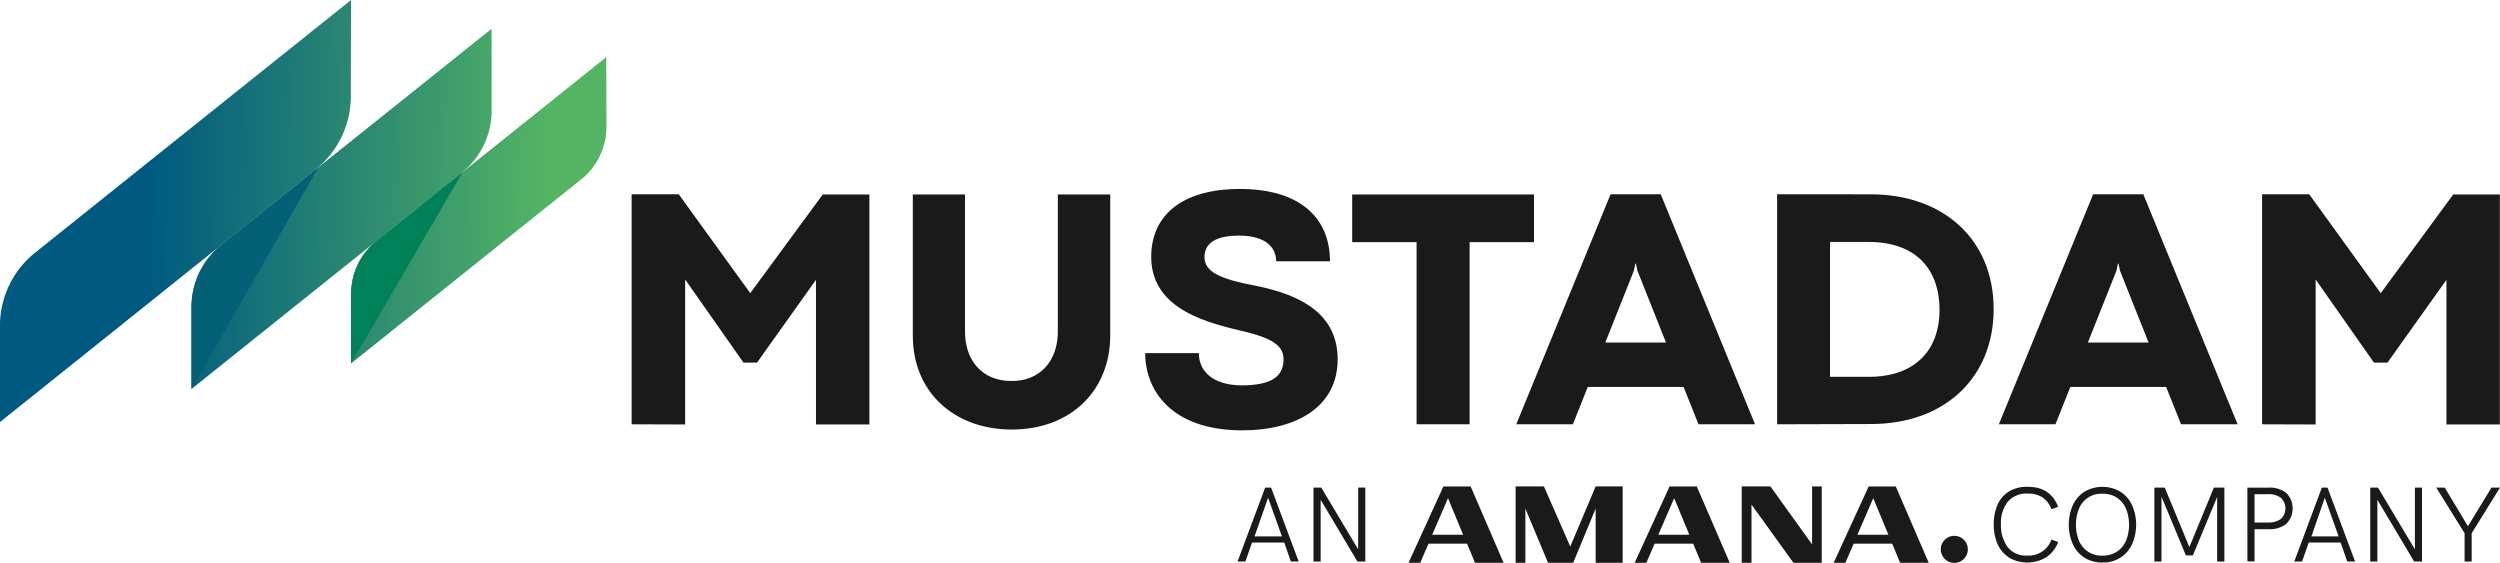
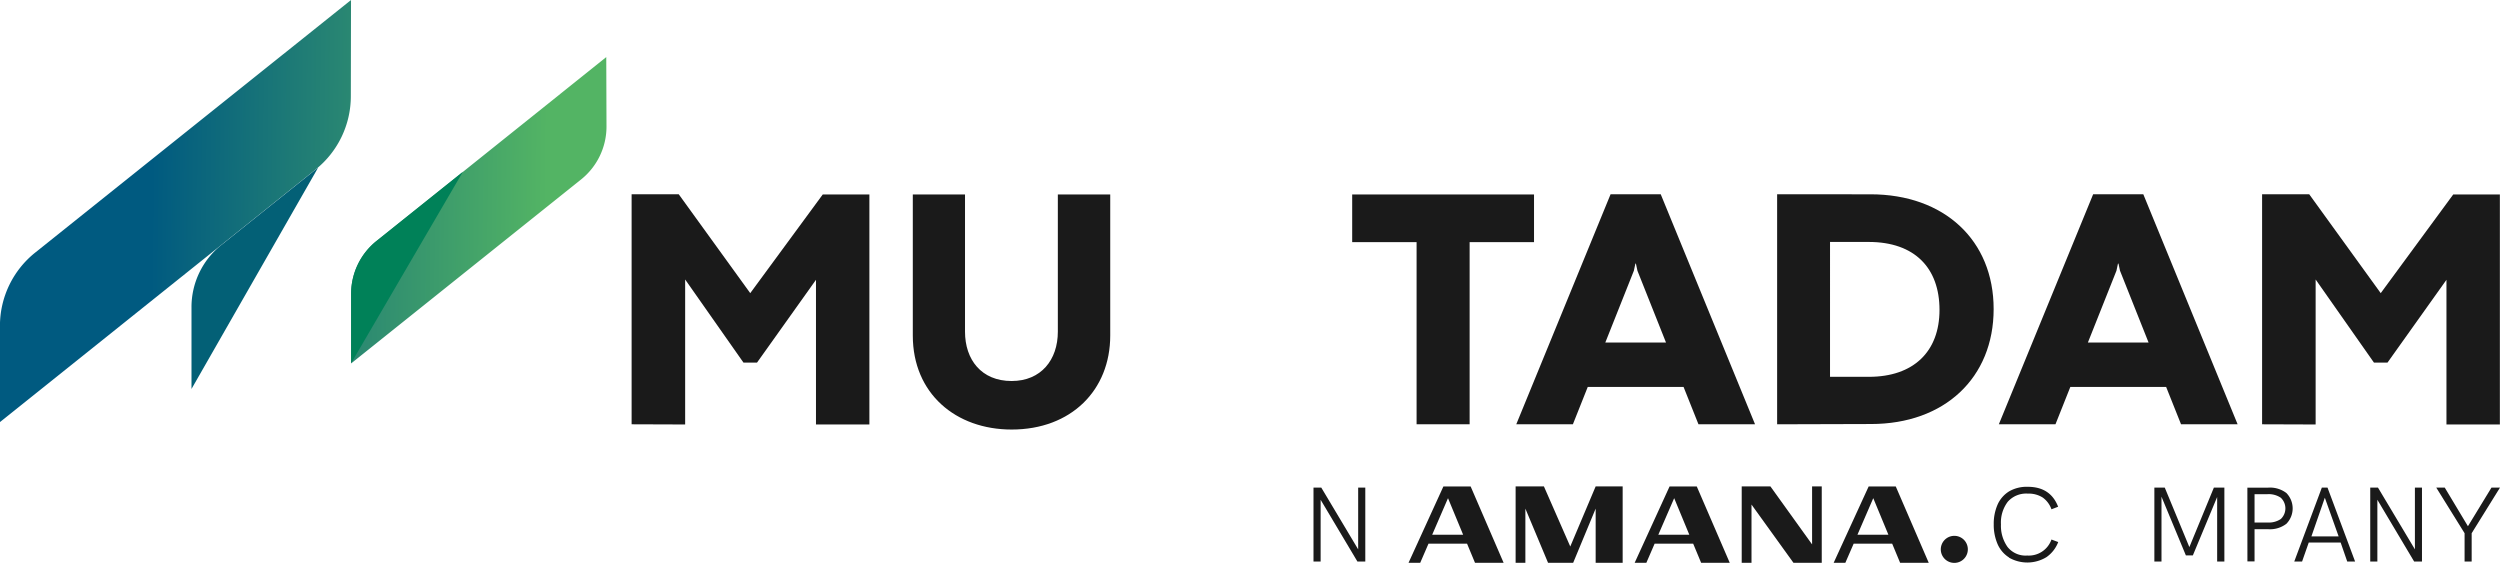
<svg xmlns="http://www.w3.org/2000/svg" xmlns:xlink="http://www.w3.org/1999/xlink" viewBox="0 0 543.49 122.35">
  <defs>
    <style>.a{fill:#1a1a1a;}.b{fill:url(#a);}.c{fill:url(#b);}.d{fill:url(#c);}.e{fill:#036076;}.f{fill:#008158;}</style>
    <linearGradient id="a" x1="132.51" y1="377.54" x2="47.28" y2="376.64" gradientUnits="userSpaceOnUse">
      <stop offset="0" stop-color="#53b464" />
      <stop offset="1" stop-color="#005a80" />
    </linearGradient>
    <linearGradient id="b" x1="133.24" y1="376.67" x2="47.49" y2="375.77" xlink:href="#a" />
    <linearGradient id="c" x1="133.6" y1="376.7" x2="47.85" y2="375.79" xlink:href="#a" />
  </defs>
  <path class="a" d="M151.68,423.06v-50h10.25l15.54,21.49v0l15.76-21.45h10.14v50H191.76V391.65l-12.82,18H176l-12.68-18.07v31.52Z" transform="translate(-14.37 -330.82)" />
  <path class="a" d="M212.81,403.77V373.1h11.35v29.83c0,6.06,3.55,10.72,10.13,10.72,6.42,0,10.05-4.62,10.05-10.72V373.1h11.39v30.67c0,11.87-8.48,20.43-21.44,20.43C222.15,424.2,212.81,416.37,212.81,403.77Z" transform="translate(-14.37 -330.82)" />
-   <path class="a" d="M263.33,407.59H275c0,4.15,3.35,7,9.3,7,6.5,0,9.11-1.91,9.11-5.7,0-3.45-3.57-4.88-10-6.35-8.41-2-18.77-5.33-18.77-15.91,0-8.71,6.35-14.73,19.28-14.73s19.58,6.17,19.58,15.72H291.8c0-2.79-2-5.58-8.08-5.58s-7.5,2.39-7.5,4.66c0,3.2,3.31,4.78,11.17,6.25,10,2,17.78,6.24,17.78,16,0,10-8.49,15.43-20.87,15.43C269,424.31,263.33,415.67,263.33,407.59Z" transform="translate(-14.37 -330.82)" />
  <path class="a" d="M322.33,423.06v-39.6h-14V373.1h39.53v10.36h-14v39.6Z" transform="translate(-14.37 -330.82)" />
  <path class="a" d="M383.61,423.06l-3.24-8.12H359.54l-3.23,8.12H344l20.5-50h10.91l20.5,50Zm-20.25-17.78h13.19l-6.21-15.61-.33-1.55h-.11l-.33,1.55Z" transform="translate(-14.37 -330.82)" />
  <path class="a" d="M400.71,423.06v-50H421c16.06,0,26.78,10,26.78,24.94s-10.65,25-26.67,25Zm11.5-10.32h8.45c9.7,0,15.35-5.48,15.35-14.55s-5.36-14.77-15.39-14.77h-8.41Z" transform="translate(-14.37 -330.82)" />
  <path class="a" d="M488.52,423.06l-3.24-8.12H464.45l-3.23,8.12H448.91l20.5-50h10.91l20.5,50Zm-20.25-17.78h13.19l-6.21-15.61-.33-1.55h-.11l-.33,1.55Z" transform="translate(-14.37 -330.82)" />
  <path class="a" d="M506.14,423.06v-50h10.25l15.54,21.49v0l15.76-21.45h10.14v50H546.22V391.65l-12.82,18h-2.94l-12.68-18.07v31.52Z" transform="translate(-14.37 -330.82)" />
-   <path class="a" d="M289.41,436.82l-6,16.08h1.7l1.45-4.13h7L295,452.9h1.7l-6-16.08Zm.64,2.2,3,8.41H287.1Z" transform="translate(-14.37 -330.82)" />
  <polygon class="a" points="295.26 106 295.26 119.43 287.24 106 285.55 106 285.55 122.08 287.1 122.08 287.1 108.65 295.1 122.08 296.81 122.08 296.81 106 295.26 106" />
  <path class="a" d="M451.11,452a6.49,6.49,0,0,1-2.48-2.91,10.56,10.56,0,0,1-.83-4.29,10.39,10.39,0,0,1,.83-4.27,6.45,6.45,0,0,1,2.5-2.88,7.61,7.61,0,0,1,4.08-1q4.91,0,6.59,4.33l-1.45.56a5.33,5.33,0,0,0-1.89-2.55,5.65,5.65,0,0,0-3.25-.86,5.34,5.34,0,0,0-4.36,1.77,7.48,7.48,0,0,0-1.48,4.92,7.93,7.93,0,0,0,1.42,4.89,5,5,0,0,0,4.3,1.88,5.21,5.21,0,0,0,5.26-3.48l1.47.55a7.07,7.07,0,0,1-2.56,3.28,8,8,0,0,1-8.15.1" transform="translate(-14.37 -330.82)" />
-   <path class="a" d="M467.43,452a6.87,6.87,0,0,1-2.49-3,10.62,10.62,0,0,1,0-8.23,6.87,6.87,0,0,1,2.49-3,7.74,7.74,0,0,1,8,0,7,7,0,0,1,2.5,3,10.62,10.62,0,0,1,0,8.23,6.77,6.77,0,0,1-6.51,4.1,7,7,0,0,1-4-1.11m7.21-1.27a5.46,5.46,0,0,0,1.95-2.41,9.46,9.46,0,0,0,0-6.84,5.52,5.52,0,0,0-1.95-2.43,5.65,5.65,0,0,0-3.2-.88,5.2,5.2,0,0,0-5.12,3.31,9.46,9.46,0,0,0,0,6.84,5.24,5.24,0,0,0,5.12,3.3,5.58,5.58,0,0,0,3.2-.89" transform="translate(-14.37 -330.82)" />
  <polygon class="a" points="481.29 106 475.96 118.94 470.61 106 468.35 106 468.35 122.08 469.9 122.08 469.9 107.98 475.2 120.74 476.72 120.74 482 108.05 482 122.08 483.57 122.08 483.57 106 481.29 106" />
  <path class="a" d="M502.94,436.83h4.53a5.88,5.88,0,0,1,3.95,1.17,4.78,4.78,0,0,1,0,6.69,5.86,5.86,0,0,1-3.92,1.18h-3v7h-1.55Zm4.38,7.58a4.65,4.65,0,0,0,2.89-.76,3.18,3.18,0,0,0,0-4.62,4.68,4.68,0,0,0-2.88-.78h-2.83v6.16Z" transform="translate(-14.37 -330.82)" />
  <path class="a" d="M519.13,436.82l-6,16.08h1.7l1.45-4.13h6.94l1.43,4.13h1.71l-6-16.08Zm.65,2.2,3,8.41h-5.92Z" transform="translate(-14.37 -330.82)" />
  <polygon class="a" points="524.99 106 524.99 119.43 516.96 106 515.28 106 515.28 122.08 516.83 122.08 516.83 108.65 524.83 122.08 526.53 122.08 526.53 106 524.99 106" />
  <polygon class="a" points="541.64 106 536.52 114.4 531.48 106 529.63 106 535.79 115.92 535.79 122.08 537.33 122.08 537.33 115.92 543.49 106 541.64 106" />
  <path class="a" d="M328.16,436.57l-7.58,16.6h2.54l1.8-4.16h8.38l1.73,4.16h6.22l-7.17-16.6Zm1,2.55,3.29,7.95h-6.73Z" transform="translate(-14.37 -330.82)" />
  <path class="a" d="M377.33,436.57l-7.59,16.6h2.54l1.8-4.16h8.38l1.73,4.16h6.22l-7.17-16.6Zm1,2.55,3.29,7.95h-6.74Z" transform="translate(-14.37 -330.82)" />
  <path class="a" d="M420.61,436.57,413,453.17h2.54l1.81-4.16h8.37l1.73,4.16h6.22l-7.17-16.6Zm1,2.55,3.29,7.95h-6.73Z" transform="translate(-14.37 -330.82)" />
  <path class="a" d="M439.23,447.31a2.94,2.94,0,1,0,2.94,2.93,2.93,2.93,0,0,0-2.94-2.93" transform="translate(-14.37 -330.82)" />
  <polygon class="a" points="346.89 105.74 341.37 118.81 335.64 105.74 329.49 105.74 329.49 122.35 331.61 122.35 331.61 110.57 336.54 122.35 342 122.35 346.89 110.57 346.89 122.35 352.76 122.35 352.76 105.74 346.89 105.74" />
  <polygon class="a" points="393.94 105.74 393.94 118.35 384.88 105.74 378.64 105.74 378.64 122.35 380.77 122.35 380.77 109.69 389.89 122.35 396.04 122.35 396.04 105.74 393.94 105.74" />
  <path class="b" d="M90.68,330.82,22,385.75a20.38,20.38,0,0,0-7.64,15.9v20.93L83,367.65a20.41,20.41,0,0,0,7.64-15.9Z" transform="translate(-14.37 -330.82)" />
  <path class="c" d="M146.17,343.23l-49.95,40a14.74,14.74,0,0,0-5.52,11.48v15.12l50-40a14.72,14.72,0,0,0,5.52-11.49Z" transform="translate(-14.37 -330.82)" />
-   <path class="d" d="M121.24,337.07l-58.76,47A17.3,17.3,0,0,0,56,397.59v17.79l58.76-47a17.3,17.3,0,0,0,6.49-13.52Z" transform="translate(-14.37 -330.82)" />
  <path class="e" d="M62.49,384.08A17.28,17.28,0,0,0,56,397.59v17.79l27.54-48.14Z" transform="translate(-14.37 -330.82)" />
  <path class="f" d="M96.22,383.19a14.71,14.71,0,0,0-5.52,11.48v15.12L115,368.16Z" transform="translate(-14.37 -330.82)" />
</svg>